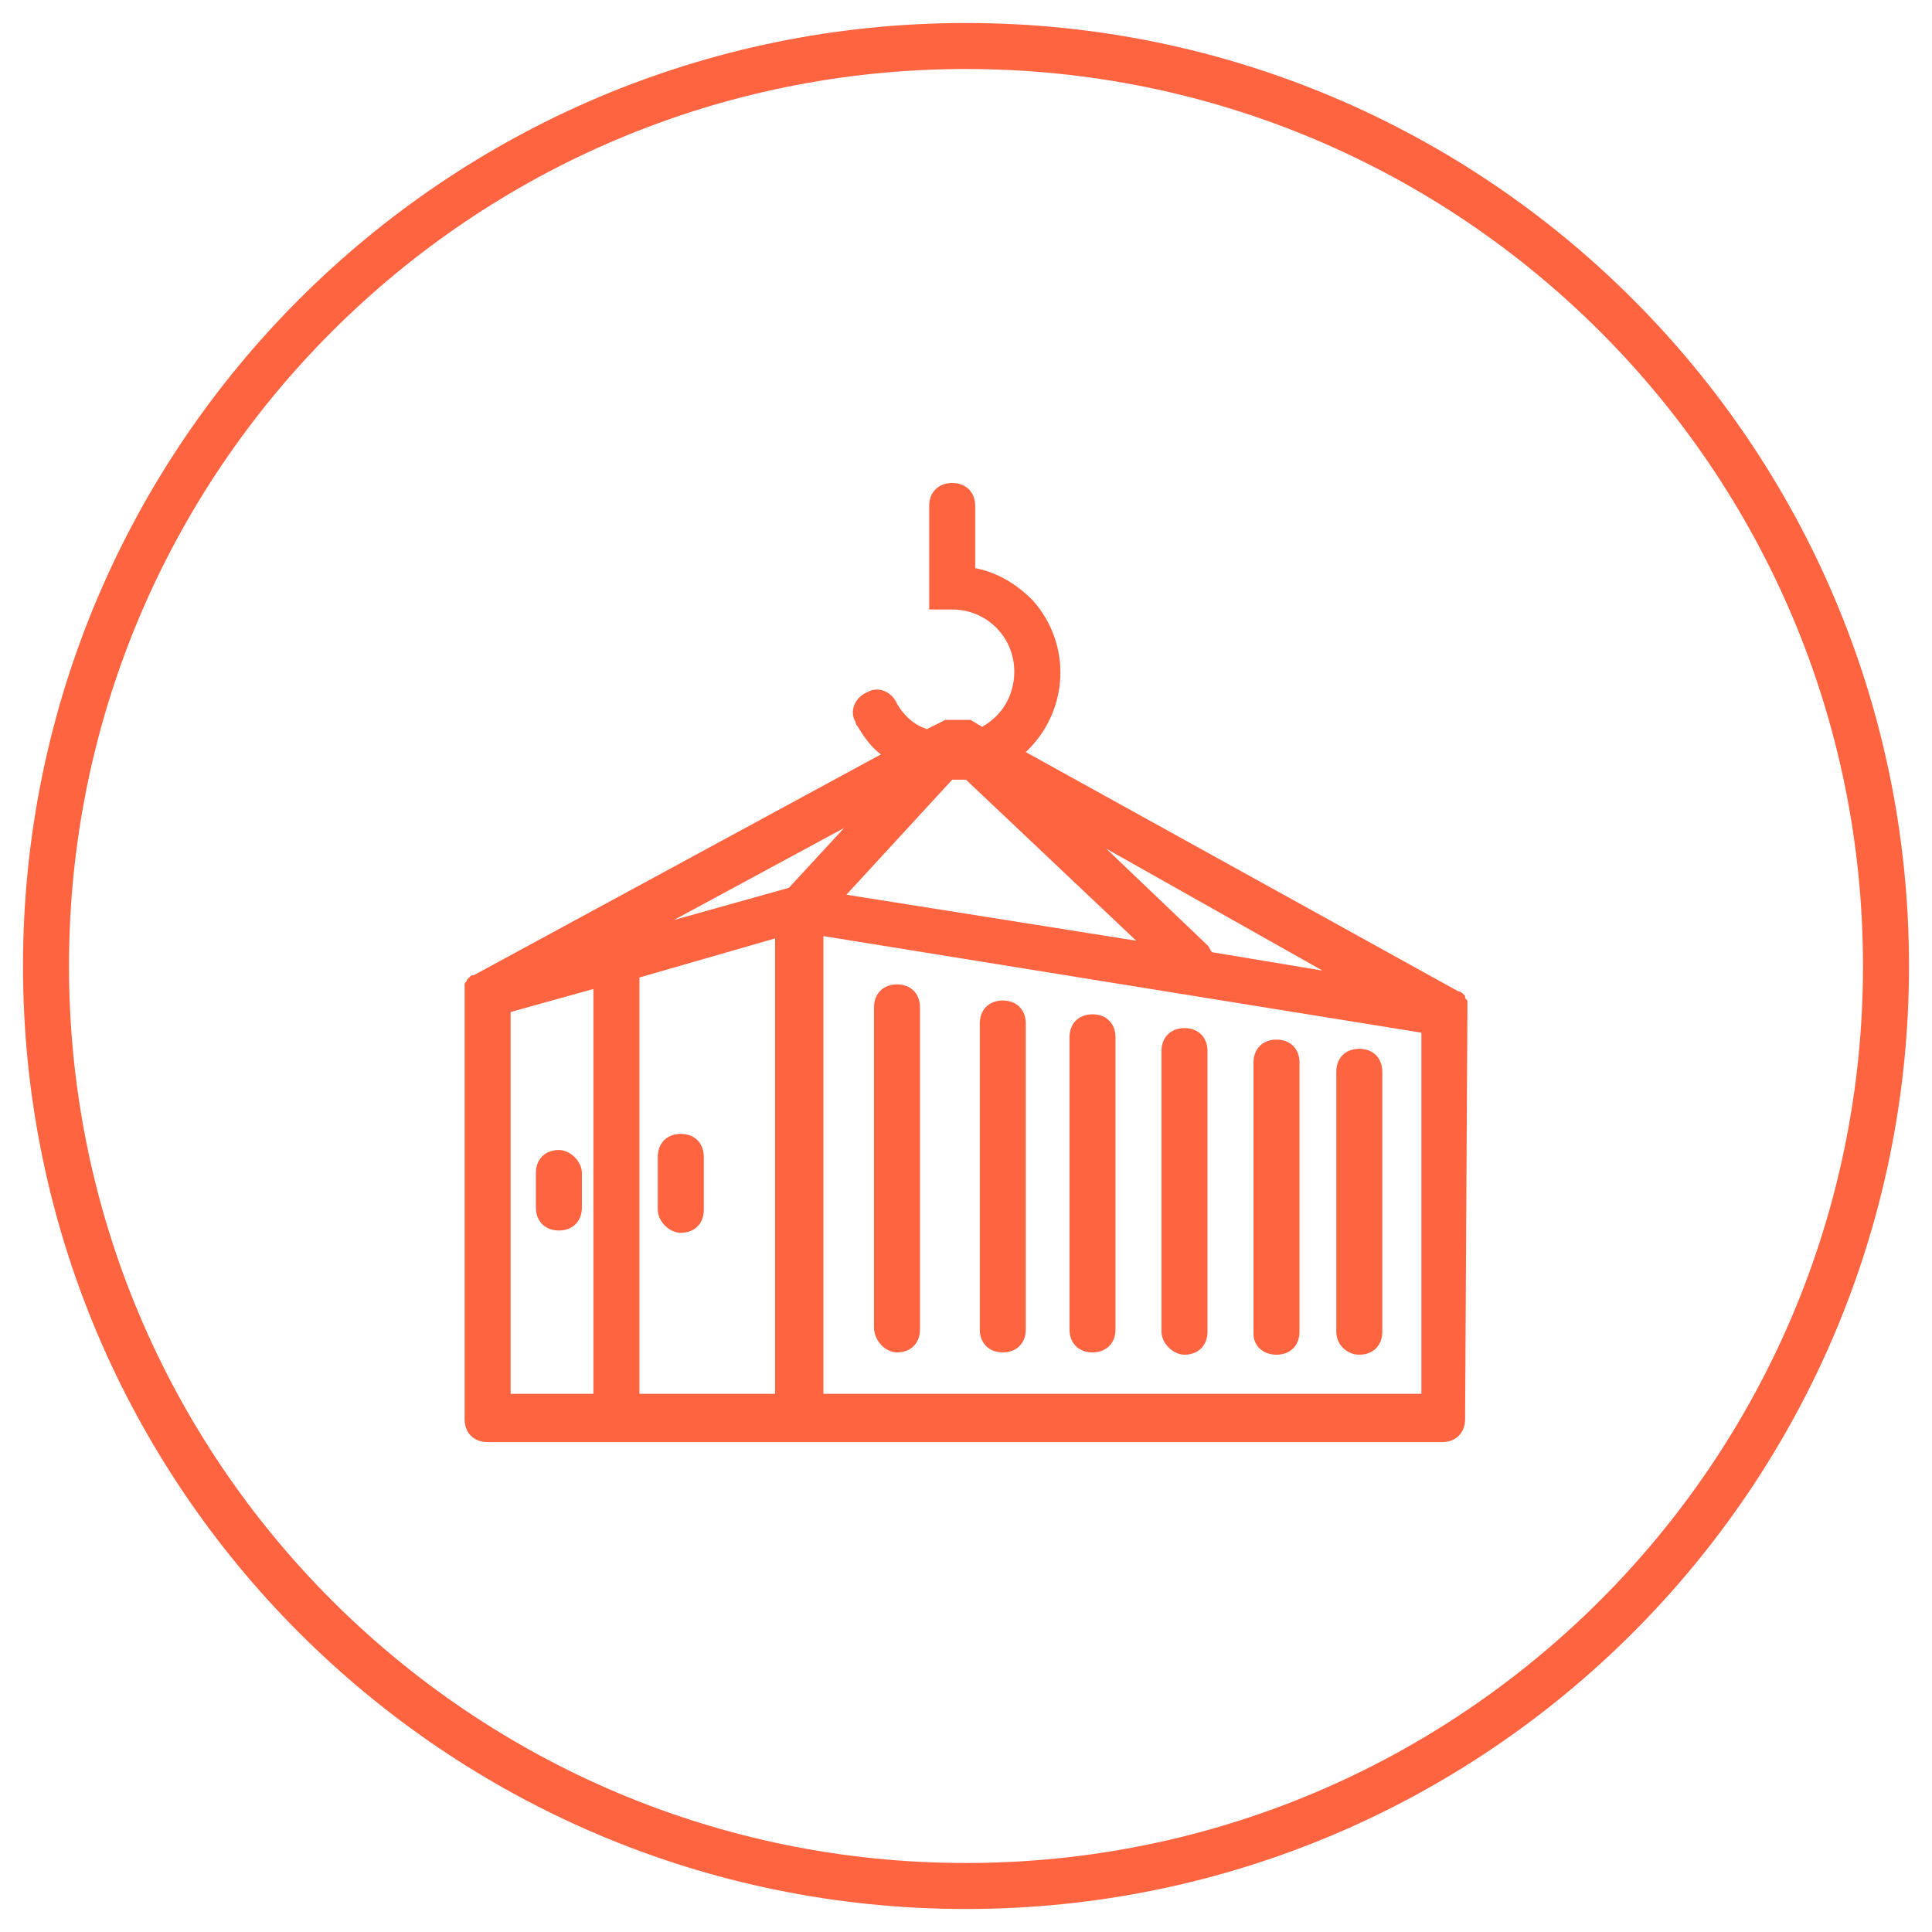
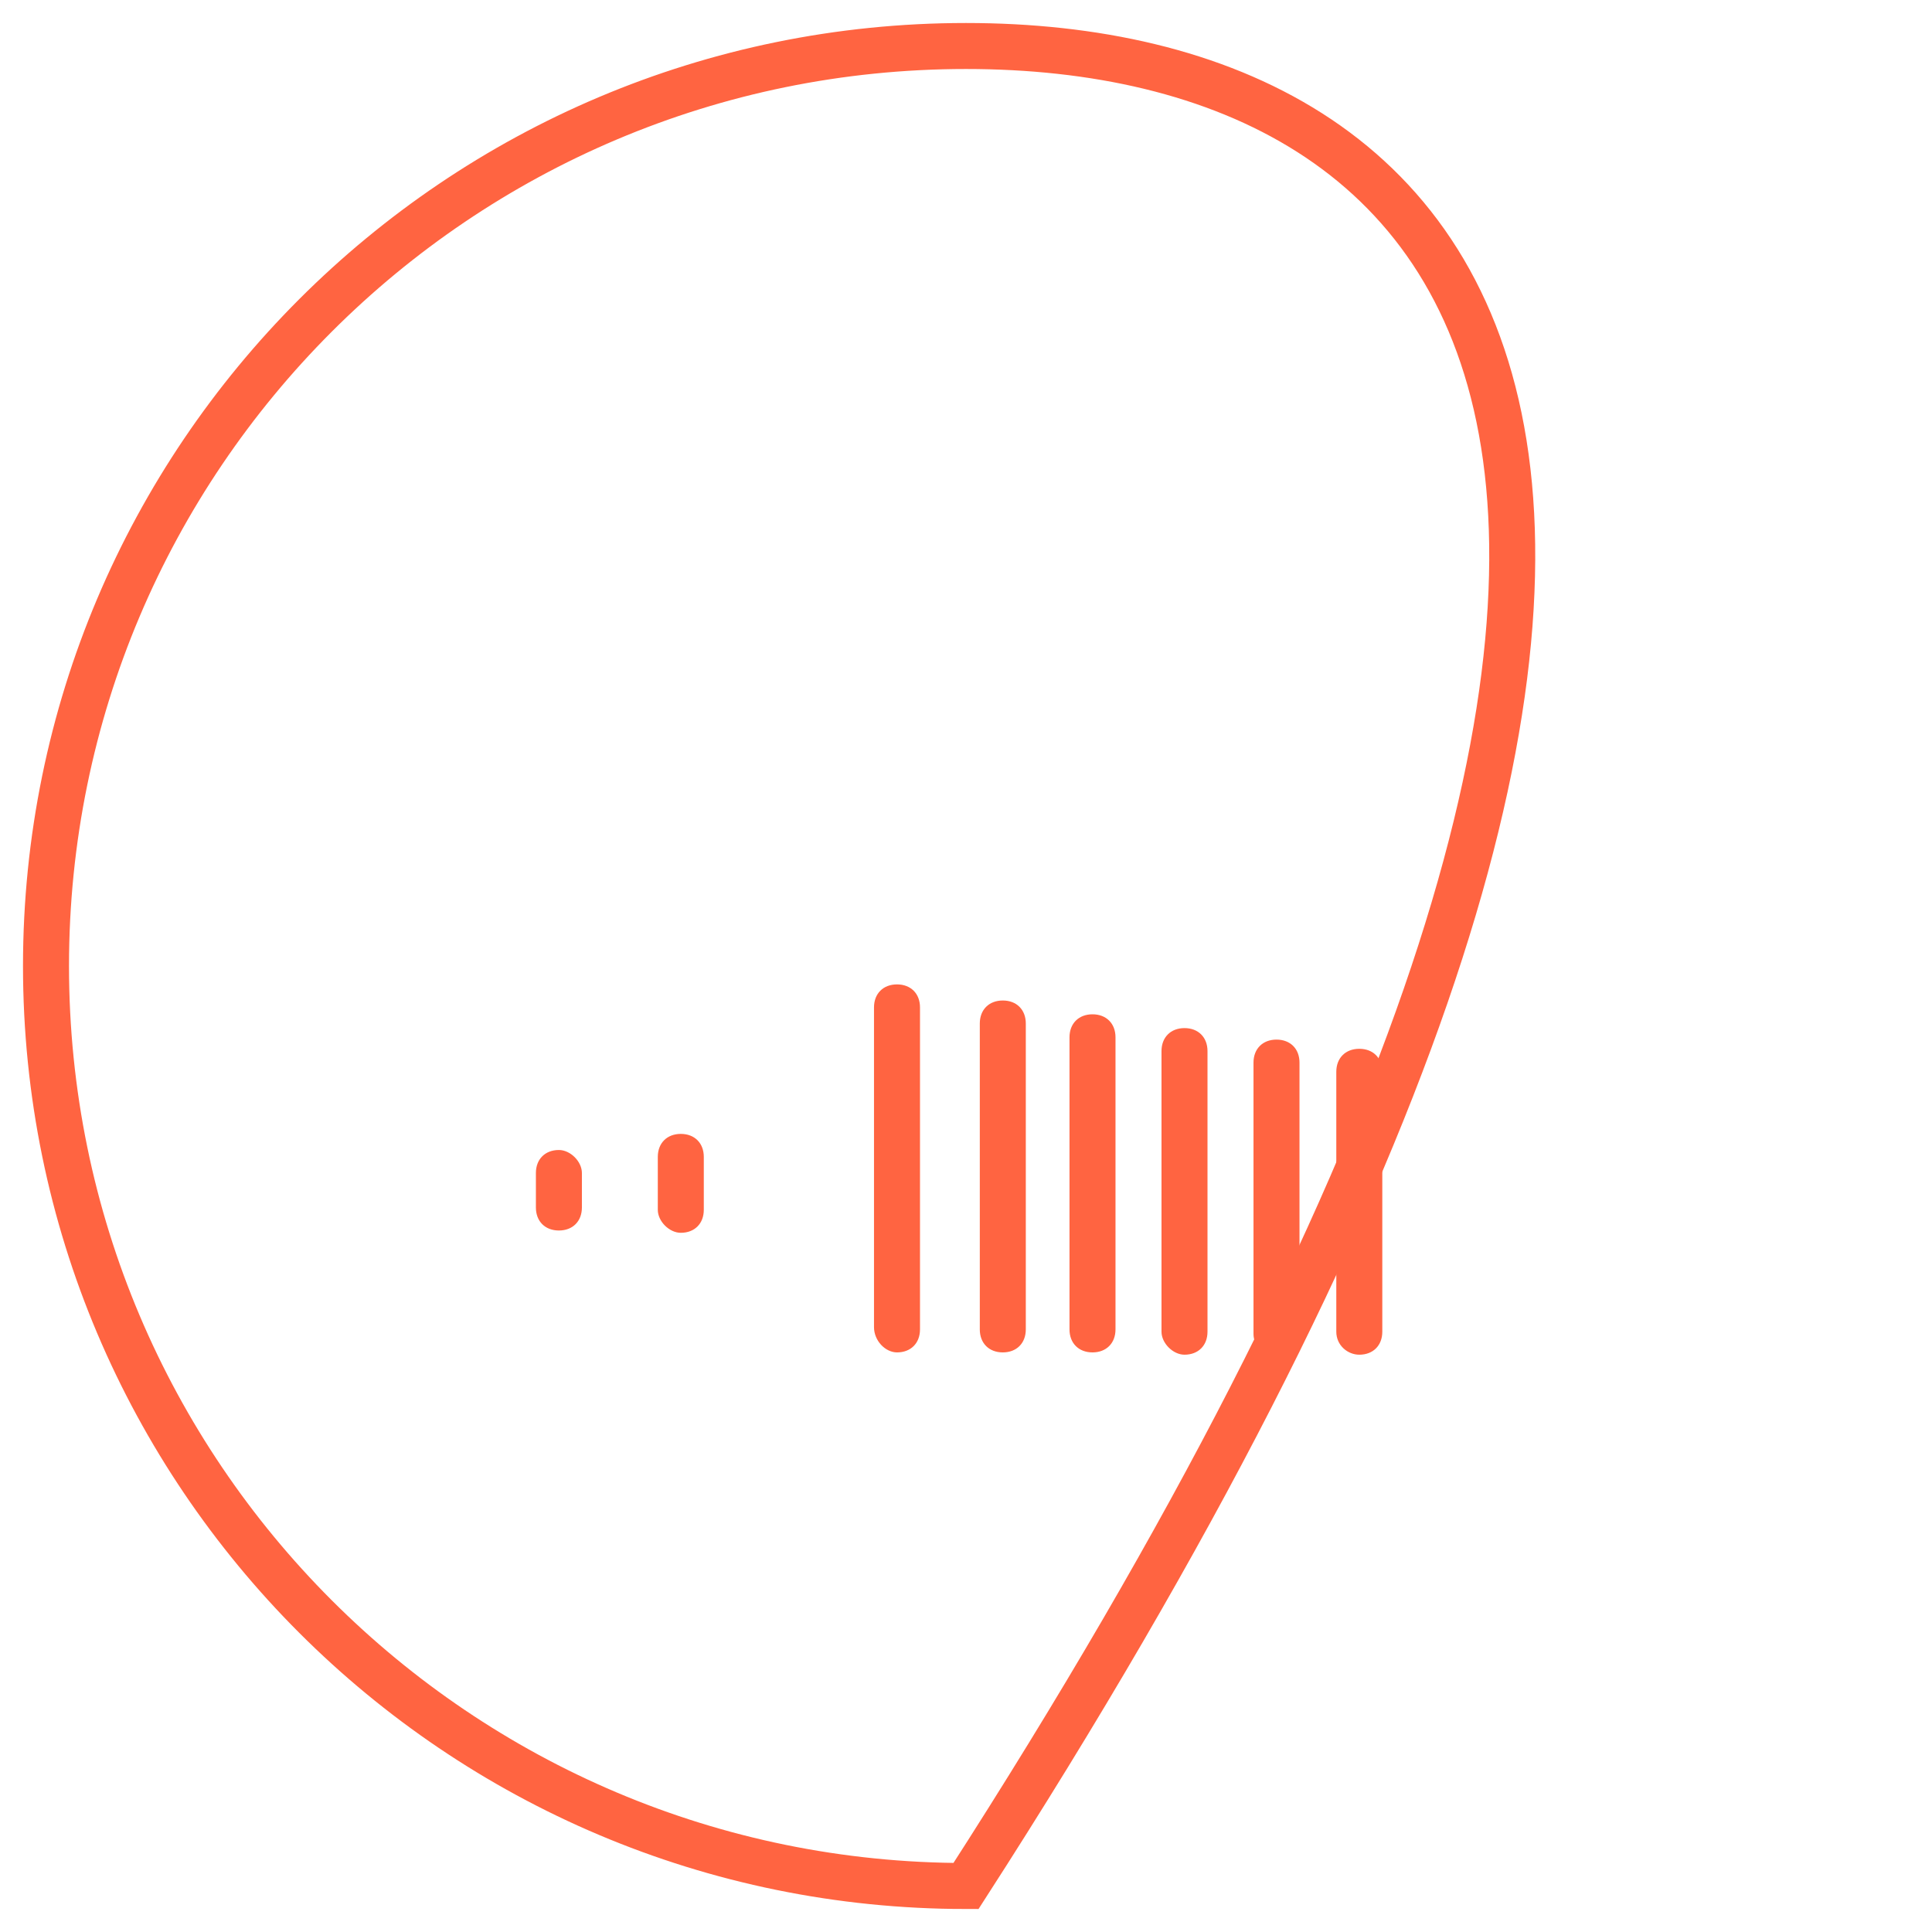
<svg xmlns="http://www.w3.org/2000/svg" width="84" height="84" viewBox="0 0 84 84" fill="none">
  <path d="M55.5 58.9C56.1 58.9 56.5 58.5 56.5 57.9V46.2C56.5 45.6 56.1 45.2 55.5 45.2C54.9 45.2 54.5 45.6 54.5 46.2V58C54.5 58.5 54.9 58.9 55.5 58.9Z" fill="#FF6441" />
-   <path d="M63.8 44V43.5L63.7 43.4V43.3L63.6 43.2C63.6 43.2 63.5 43.1 63.4 43.1L44.6 32.7C46.5 30.9 46.6 28 44.9 26.1C44.2 25.4 43.4 24.9 42.4 24.7V22C42.4 21.4 42 21 41.4 21C40.8 21 40.4 21.4 40.4 22V26.5H41.4C42.9 26.5 44.1 27.7 44.1 29.2C44.1 30.2 43.6 31.1 42.7 31.6L42.2 31.3H41.1L40.3 31.7C39.7 31.5 39.3 31.1 39 30.6C38.8 30.1 38.2 29.8 37.7 30.1C37.2 30.3 36.9 30.9 37.2 31.4C37.2 31.5 37.3 31.6 37.3 31.6C37.6 32.1 37.9 32.5 38.3 32.8L20.6 42.4H20.5L20.3 42.6C20.3 42.7 20.2 42.7 20.2 42.8V61.7C20.2 62.3 20.6 62.7 21.2 62.7H62.7C63.3 62.7 63.7 62.3 63.7 61.7L63.8 44ZM34.3 38.6L29.3 40L36.7 36L34.3 38.6ZM33.7 40.8V60.6H27.8V42.5L33.7 40.8ZM41.4 33.9H42L49.4 40.9L36.8 38.9L41.4 33.9ZM52.7 41.4C52.6 41.3 52.6 41.2 52.5 41.1L48.1 36.9L57.5 42.2L52.7 41.4ZM22.2 44L25.8 43V60.6H22.2V44ZM61.8 60.6H35.8V40.7L61.8 44.9V60.6Z" fill="#FF6441" />
  <path d="M47.5 58.8C48.1 58.8 48.5 58.4 48.5 57.8V45.1C48.5 44.5 48.1 44.1 47.5 44.1C46.9 44.1 46.5 44.5 46.5 45.1V57.8C46.5 58.4 46.9 58.8 47.5 58.8ZM51.5 58.9C52.1 58.9 52.5 58.5 52.5 57.9V45.7C52.5 45.1 52.1 44.7 51.5 44.7C50.9 44.7 50.5 45.1 50.5 45.7V57.9C50.5 58.4 51 58.9 51.5 58.9ZM39 58.8C39.6 58.8 40 58.4 40 57.8V43.8C40 43.2 39.6 42.8 39 42.8C38.4 42.8 38 43.2 38 43.8V57.7C38 58.3 38.5 58.8 39 58.8ZM43.6 58.8C44.2 58.8 44.6 58.4 44.6 57.8V44.5C44.6 43.9 44.2 43.5 43.6 43.5C43 43.5 42.6 43.9 42.6 44.5V57.8C42.6 58.4 43 58.8 43.6 58.8ZM59.1 58.9C59.7 58.9 60.1 58.5 60.1 57.9V46.6C60.1 46 59.7 45.6 59.1 45.6C58.5 45.6 58.1 46 58.1 46.6V57.9C58.1 58.5 58.6 58.9 59.1 58.9ZM29.6 53.6C30.2 53.6 30.6 53.2 30.6 52.6V50.3C30.6 49.7 30.2 49.3 29.6 49.3C29 49.3 28.6 49.7 28.6 50.3V52.6C28.6 53.1 29.1 53.6 29.6 53.6ZM24.3 50C23.7 50 23.3 50.4 23.3 51V52.5C23.3 53.1 23.7 53.5 24.3 53.5C24.9 53.5 25.3 53.1 25.3 52.5V51C25.3 50.5 24.8 50 24.3 50Z" fill="#FF6441" />
-   <path d="M42 82C64.091 82 82 64.091 82 42C82 19.909 64.091 2 42 2C19.909 2 2 19.909 2 42C2 64.091 19.909 82 42 82Z" stroke="#FF6441" stroke-width="2" stroke-miterlimit="10" />
+   <path d="M42 82C82 19.909 64.091 2 42 2C19.909 2 2 19.909 2 42C2 64.091 19.909 82 42 82Z" stroke="#FF6441" stroke-width="2" stroke-miterlimit="10" />
</svg>